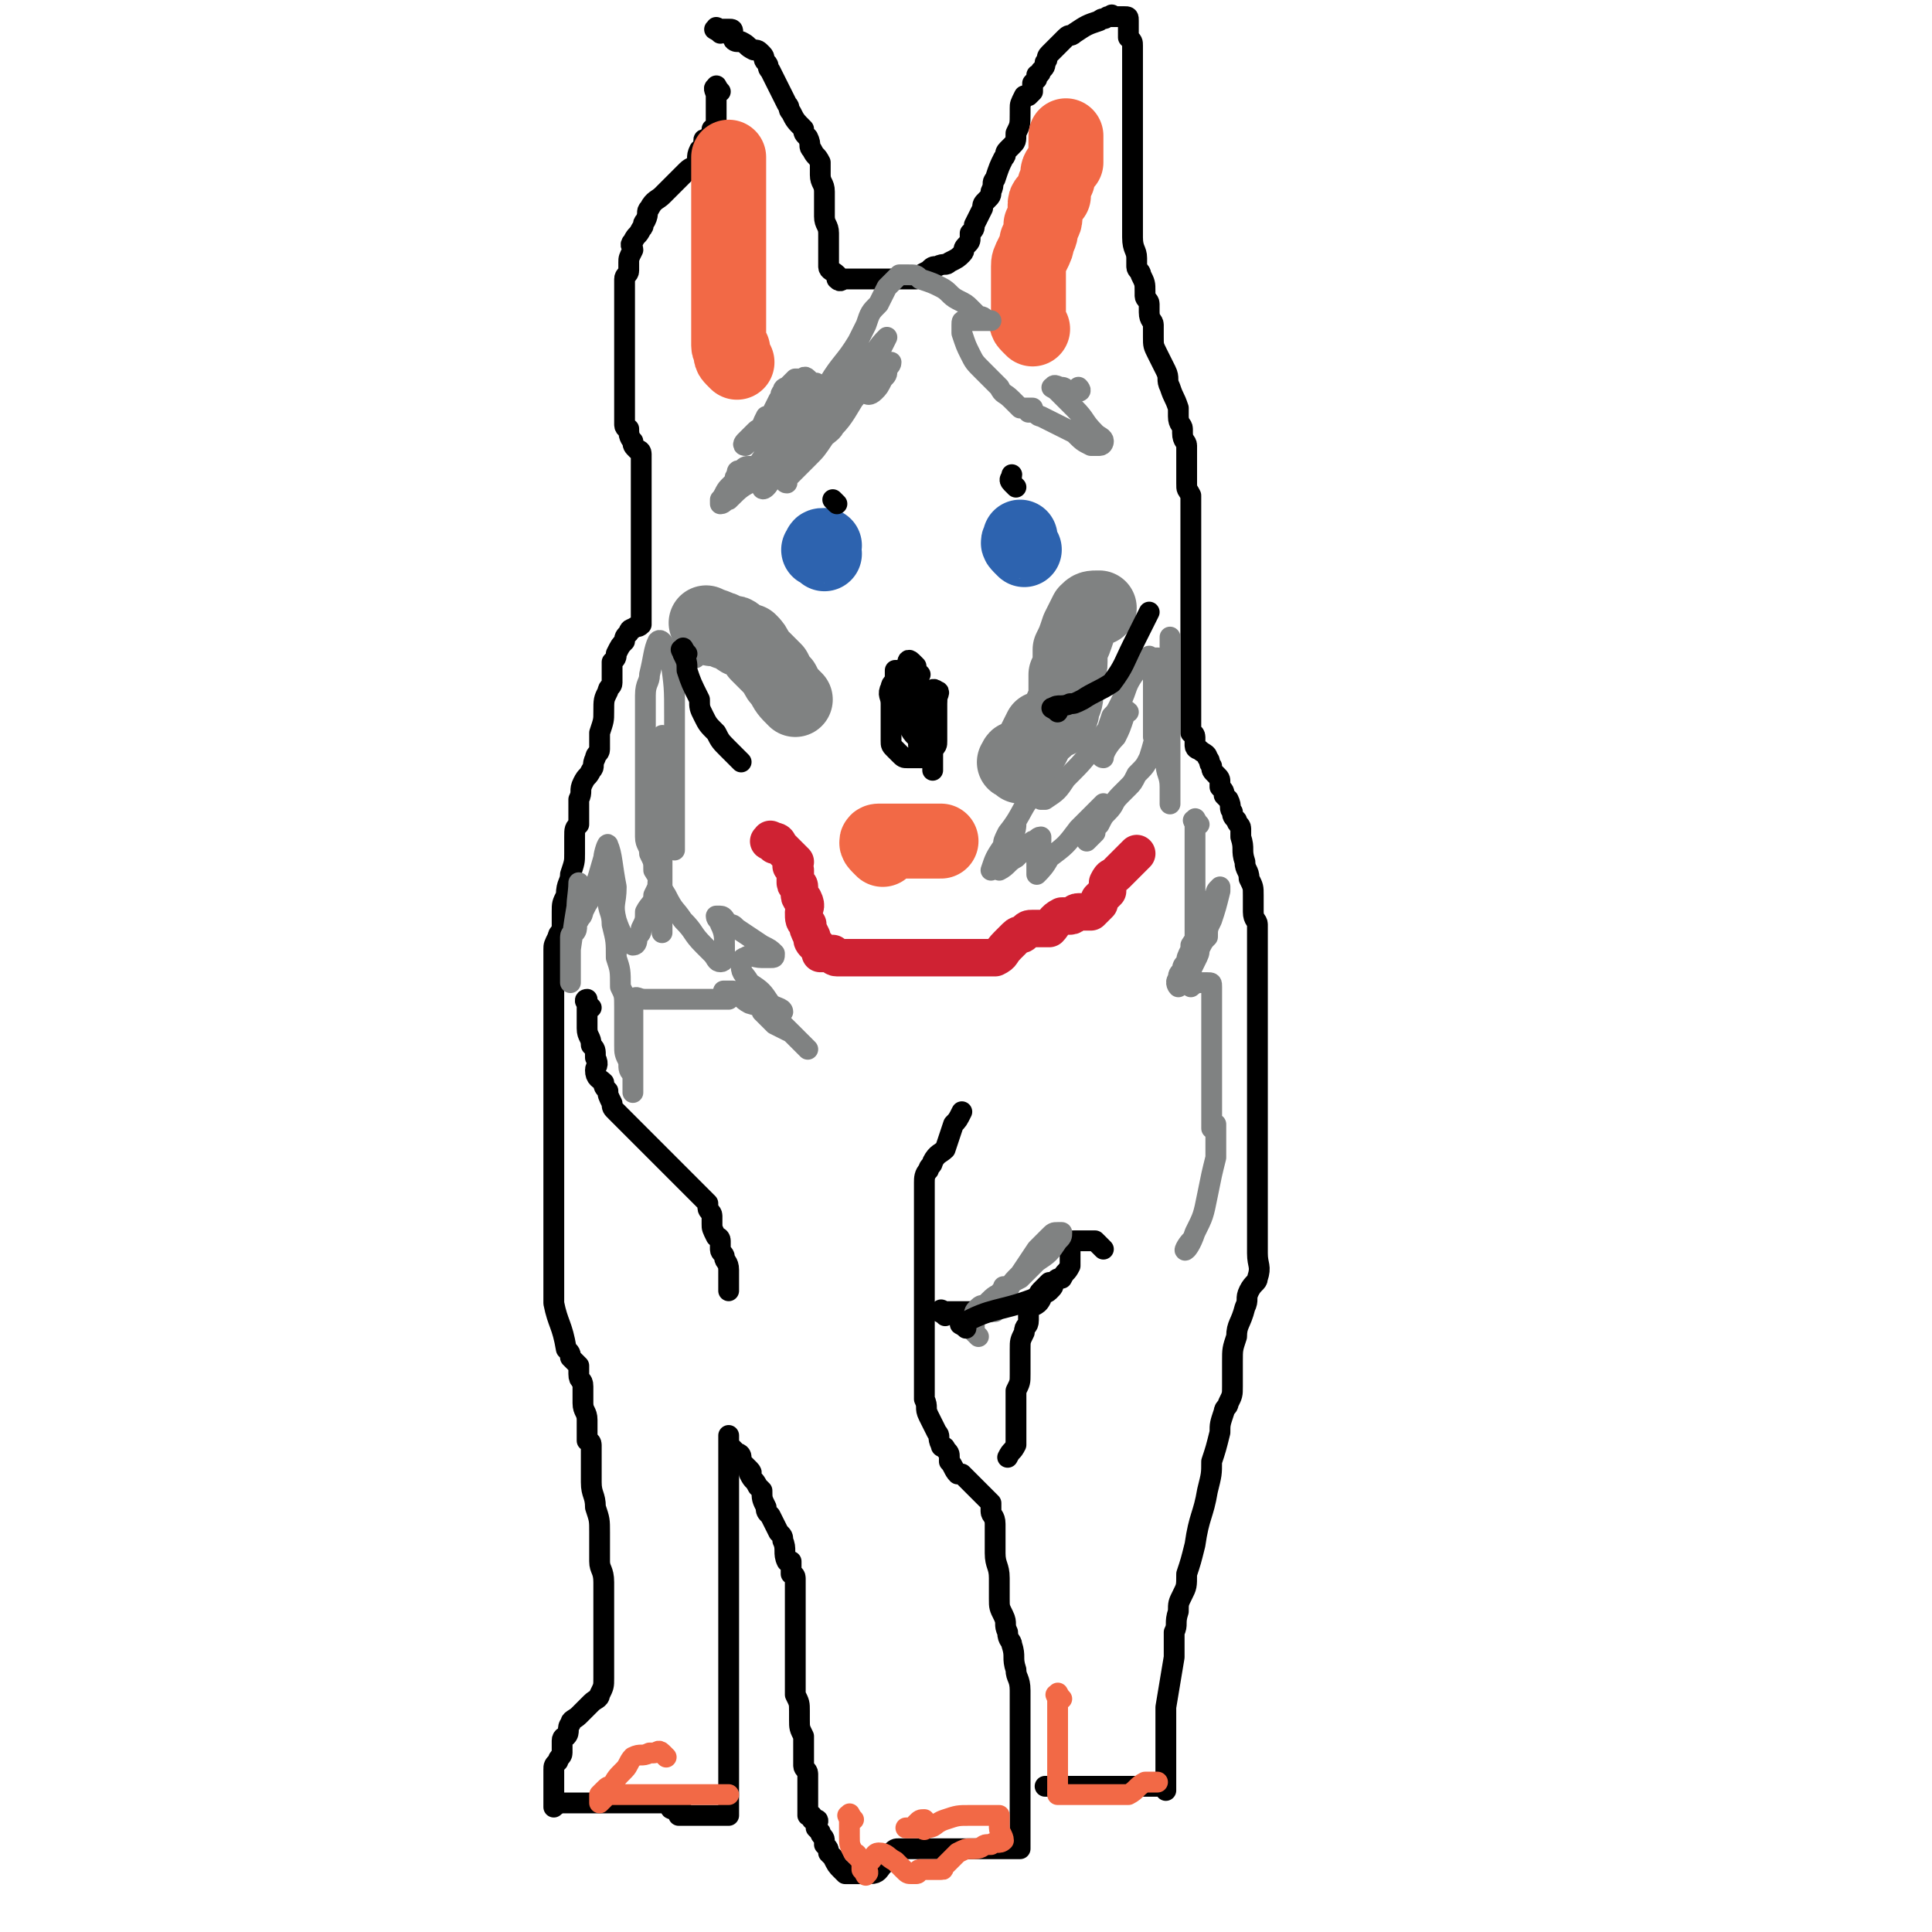
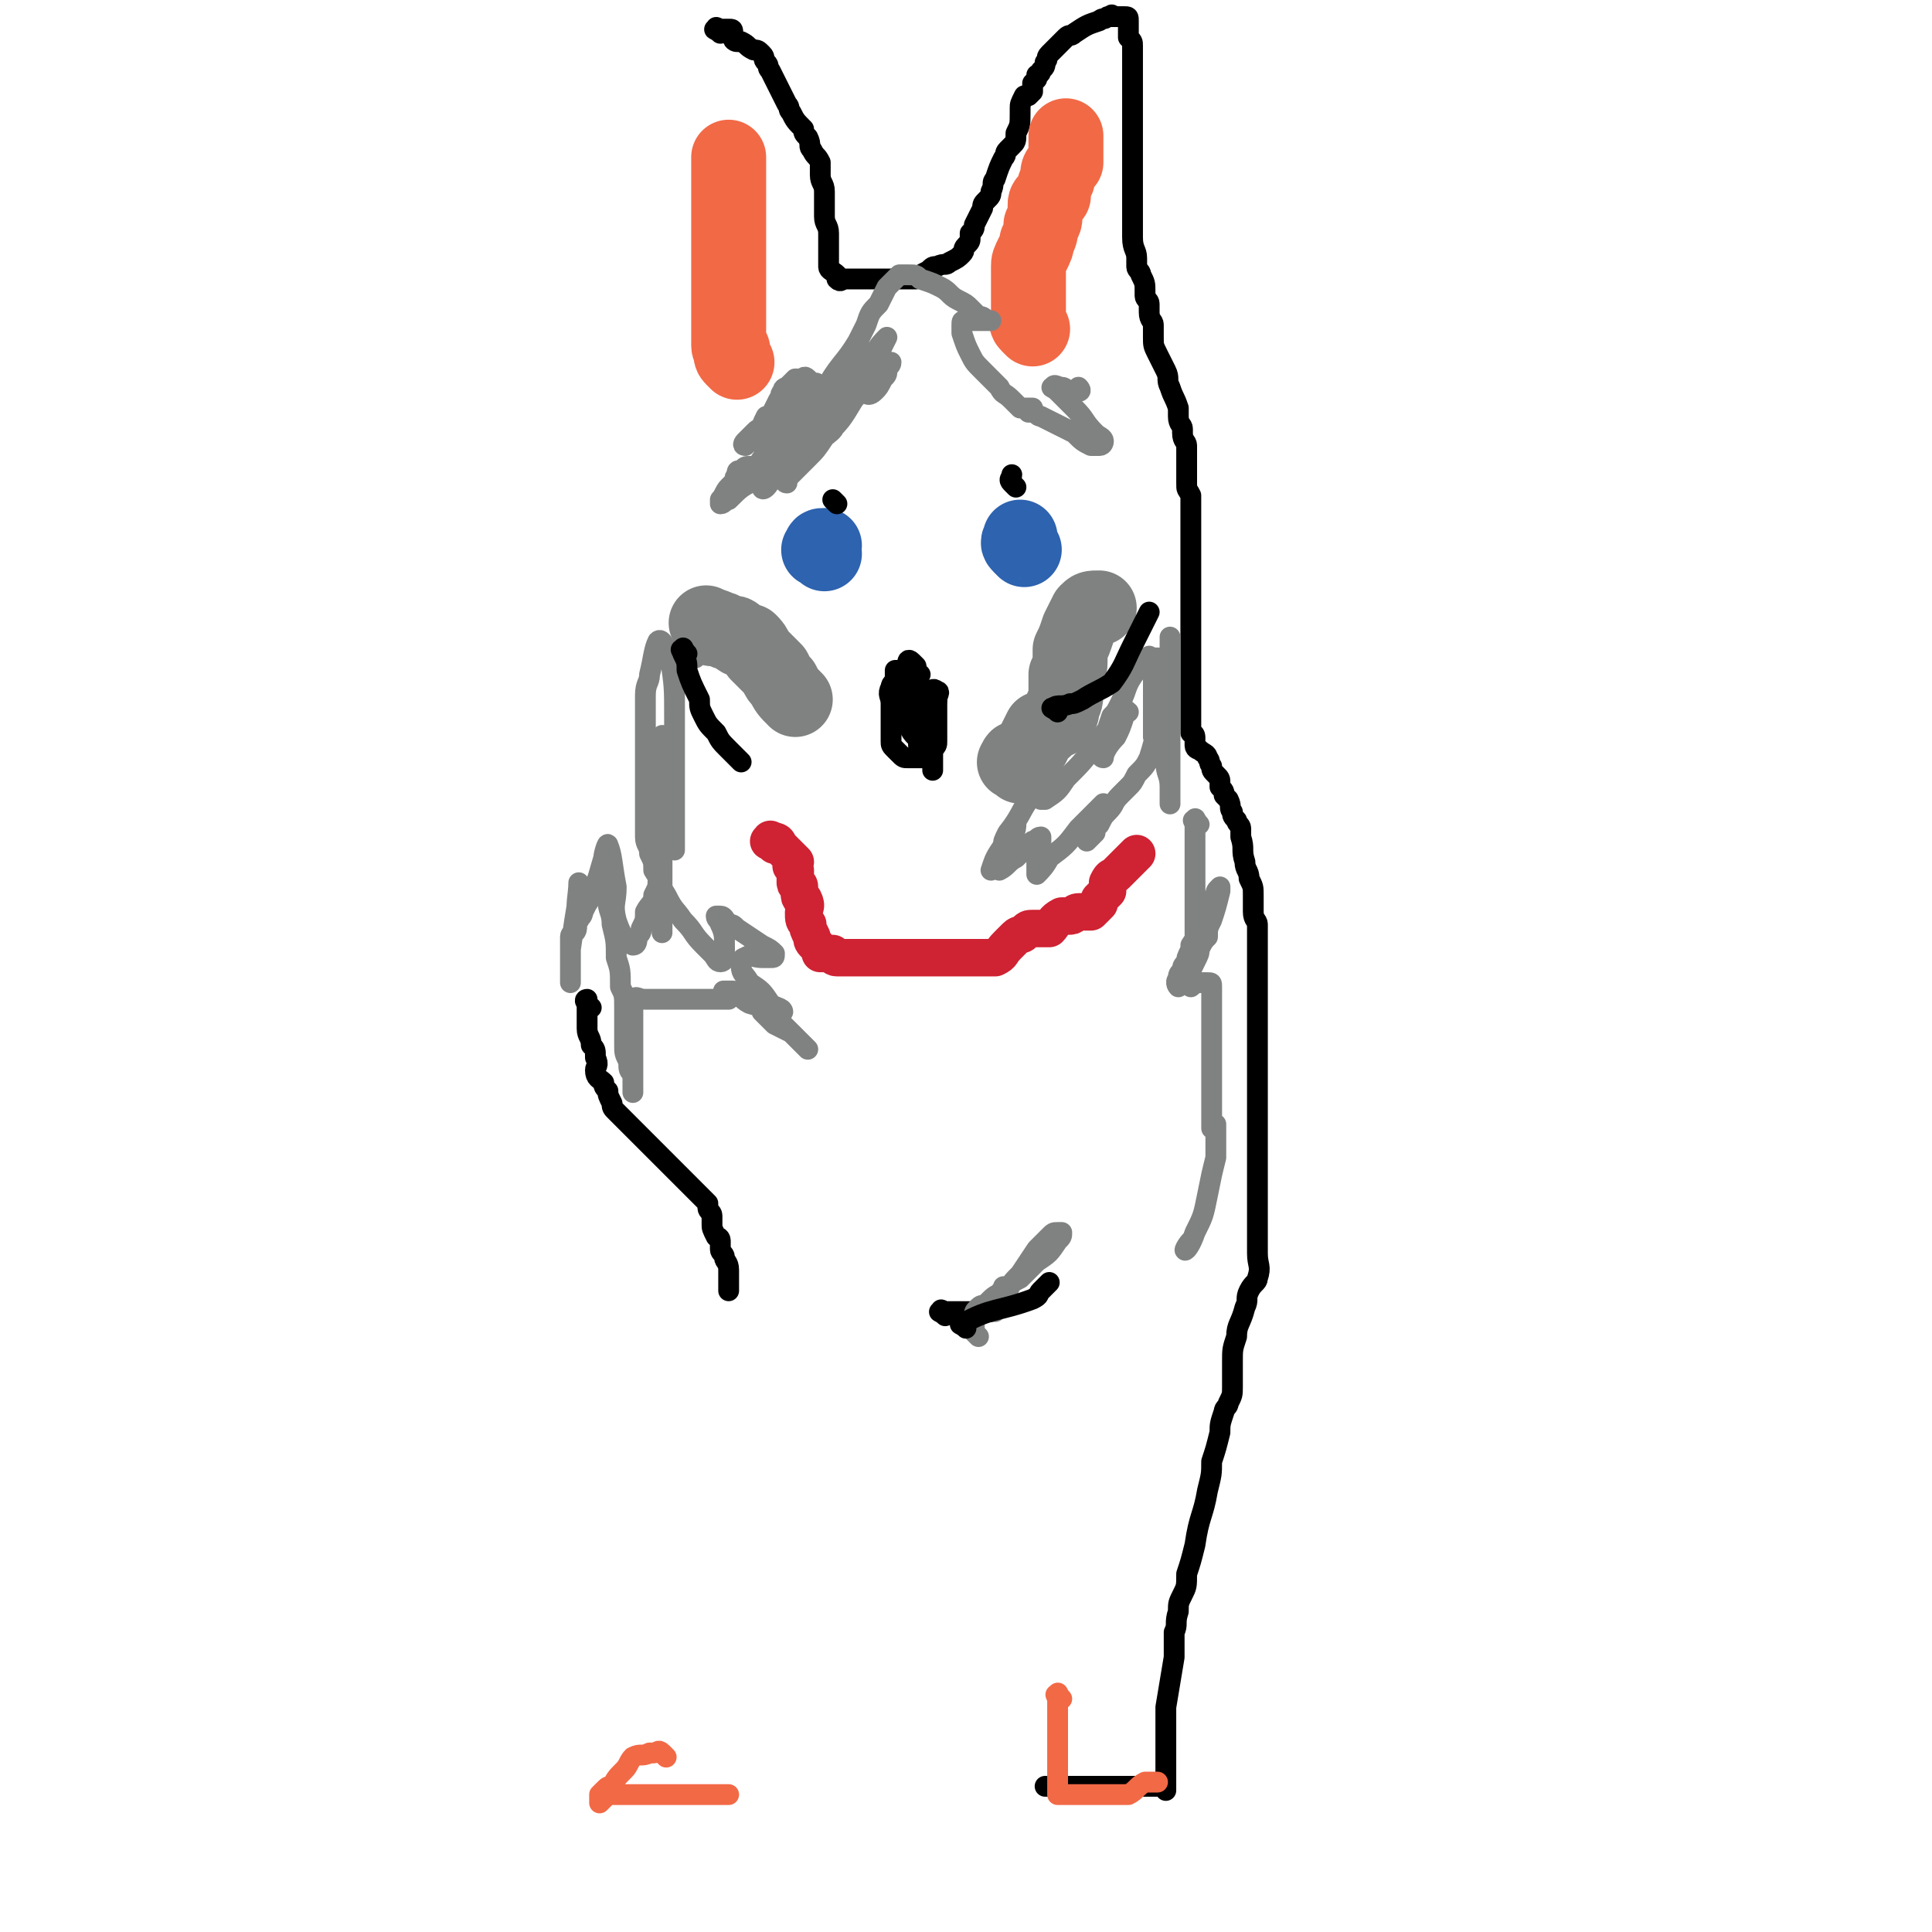
<svg xmlns="http://www.w3.org/2000/svg" viewBox="0 0 464 464" version="1.1">
  <g fill="none" stroke="#000000" stroke-width="5" stroke-linecap="round" stroke-linejoin="round">
-     <path d="M173,22c-1,-1 -1,-2 -1,-1 -1,0 0,1 0,2 0,1 0,1 0,2 0,1 0,1 0,1 0,1 0,1 0,2 0,0 0,0 0,1 0,0 0,0 0,1 0,0 0,0 0,0 0,1 -1,1 -1,1 0,1 0,1 0,1 0,1 -1,1 -1,1 -1,1 -1,0 -1,1 0,1 0,1 0,1 0,1 -1,1 -1,1 -1,2 0,2 -1,4 0,0 -1,0 -2,1 0,0 0,0 -1,1 -1,1 -1,1 -2,2 -2,2 -2,2 -3,3 -1,1 -2,1 -3,3 -1,1 0,1 -1,3 -1,1 0,1 -1,2 -1,2 -1,1 -2,3 -1,1 0,1 0,2 -1,2 -1,2 -1,3 0,1 0,1 0,2 0,1 -1,1 -1,2 0,1 0,1 0,2 0,1 0,1 0,1 0,1 0,1 0,1 0,1 0,1 0,1 0,1 0,1 0,1 0,1 0,1 0,2 0,0 0,0 0,1 0,0 0,0 0,1 0,1 0,1 0,2 0,1 0,1 0,3 0,0 0,0 0,1 0,0 0,0 0,1 0,1 0,1 0,1 0,1 0,1 0,1 0,1 0,1 0,3 0,0 0,0 0,1 0,0 0,0 0,1 0,0 0,0 0,1 0,1 0,1 0,1 0,1 0,1 0,3 0,1 0,1 0,2 0,0 0,0 0,1 0,2 0,2 0,3 0,1 1,1 1,1 0,1 0,2 1,3 0,1 0,1 1,2 0,0 1,0 1,1 0,1 0,1 0,2 0,0 0,0 0,1 0,0 0,0 0,1 0,0 0,0 0,0 0,1 0,1 0,1 0,1 0,1 0,1 0,1 0,1 0,1 0,1 0,1 0,2 0,0 0,0 0,1 0,1 0,1 0,2 0,1 0,1 0,2 0,1 0,1 0,2 0,2 0,2 0,4 0,1 0,1 0,2 0,0 0,0 0,1 0,1 0,1 0,2 0,2 0,2 0,4 0,1 0,1 0,2 0,1 0,1 0,1 0,2 0,2 0,3 0,1 0,1 0,1 0,2 0,2 0,3 0,1 0,1 0,2 -1,1 -1,0 -2,1 -1,0 -1,1 -1,1 -1,1 -1,1 -1,2 -1,1 -1,1 -2,3 0,1 0,1 -1,2 0,3 0,3 0,5 0,1 -1,1 -1,2 -1,2 -1,2 -1,5 0,2 0,2 -1,5 0,2 0,2 0,4 0,1 -1,1 -1,2 -1,2 0,2 -1,3 -1,2 -1,1 -2,3 -1,2 0,2 -1,4 0,0 0,0 0,1 0,2 0,2 0,5 -1,1 -1,1 -1,3 0,2 0,2 0,4 0,2 0,2 -1,5 0,2 -1,2 -1,5 -1,2 -1,2 -1,4 0,2 0,2 0,4 0,1 -1,1 -1,2 -1,2 -1,2 -1,3 0,1 0,1 0,2 0,3 0,3 0,5 0,2 0,2 0,3 0,2 0,2 0,4 0,3 0,3 0,6 0,2 0,2 0,5 0,3 0,3 0,7 0,2 0,2 0,4 0,2 0,2 0,3 0,1 0,1 0,2 0,2 0,2 0,3 0,2 0,2 0,4 0,0 0,0 0,1 0,2 0,2 0,4 0,4 0,4 0,7 0,3 0,3 0,7 0,2 0,2 0,4 0,3 0,3 0,7 0,2 0,2 0,4 0,1 0,1 0,3 1,5 2,5 3,11 1,1 1,1 1,2 1,1 1,1 2,2 0,1 0,1 0,2 0,2 1,1 1,3 0,2 0,2 0,4 0,2 1,2 1,4 0,2 0,2 0,3 0,1 0,1 0,2 0,0 1,0 1,1 0,0 0,0 0,1 0,1 0,1 0,2 0,2 0,2 0,3 0,2 0,2 0,3 0,3 1,3 1,6 1,3 1,3 1,6 0,3 0,3 0,7 0,2 1,2 1,5 0,3 0,3 0,5 0,2 0,2 0,4 0,1 0,1 0,1 0,1 0,1 0,3 0,0 0,0 0,1 0,1 0,1 0,2 0,1 0,1 0,2 0,1 0,1 0,1 0,2 0,2 0,4 0,2 0,2 -1,4 0,1 -1,1 -2,2 -1,1 -1,1 -3,3 -1,1 -2,1 -2,2 -1,1 0,2 -1,3 0,0 -1,0 -1,1 0,1 0,1 0,3 0,1 -1,1 -1,2 -1,1 -1,1 -1,2 0,1 0,1 0,2 0,2 0,2 0,3 0,1 0,1 0,2 0,1 0,1 0,2 0,0 1,-1 2,-1 0,0 0,0 1,0 1,0 1,0 2,0 1,0 1,0 2,0 1,0 1,0 2,0 0,0 0,0 1,0 1,0 1,0 2,0 1,0 1,0 2,0 1,0 1,0 2,0 1,0 1,0 1,0 1,0 1,0 2,0 0,0 0,0 1,0 0,0 0,0 0,0 1,0 1,0 1,0 1,0 1,0 1,0 1,0 1,0 1,0 1,0 1,0 1,0 1,0 1,0 1,0 1,0 1,0 1,0 1,0 1,0 1,0 1,0 1,0 1,0 0,0 0,1 0,1 0,1 1,0 2,0 0,0 0,1 0,1 0,0 0,0 1,0 0,0 -1,1 -1,1 0,0 1,0 2,0 0,0 0,0 1,0 0,0 0,0 1,0 0,0 0,0 1,0 0,0 0,0 1,0 0,0 0,0 1,0 0,0 0,0 0,0 1,0 1,0 1,0 1,0 1,0 1,0 1,0 1,0 2,0 0,0 0,0 0,0 1,0 1,0 1,0 0,0 0,-1 0,-1 0,-1 0,-1 0,-1 0,-1 0,-1 0,-1 0,-1 0,-1 0,-1 0,-1 0,-1 0,-1 0,-1 0,-1 0,-1 0,-1 0,-1 0,-1 0,-1 0,-1 0,-2 0,-1 0,-1 0,-1 0,-3 0,-3 0,-5 0,-1 0,-1 0,-2 0,-2 0,-2 0,-4 0,-3 0,-3 0,-5 0,-1 0,-1 0,-2 0,0 0,0 0,-1 0,-1 0,-1 0,-2 0,-1 0,-1 0,-2 0,-2 0,-2 0,-3 0,-1 0,-1 0,-1 0,-3 0,-3 0,-5 0,-1 0,-1 0,-2 0,-3 0,-3 0,-5 0,-1 0,-1 0,-3 0,-2 0,-2 0,-4 0,-1 0,-1 0,-3 0,-2 0,-2 0,-5 0,-1 0,-1 0,-2 0,-2 0,-2 0,-4 0,-1 0,-1 0,-2 0,-1 0,-1 0,-2 0,-1 0,-1 0,-1 0,-1 0,-1 0,-2 0,-1 0,-1 0,-2 0,-1 0,-1 0,-2 0,-1 0,-1 0,-2 0,-1 0,-1 0,-2 0,-1 0,-1 0,-1 0,-1 0,-1 0,-2 0,-1 0,-1 0,-1 0,-1 0,-3 0,-2 0,0 0,1 0,2 0,0 0,0 1,1 0,0 0,0 1,1 0,0 1,0 1,1 0,0 0,1 0,1 1,1 1,1 2,2 1,1 0,1 0,1 1,2 1,1 2,3 0,0 0,0 1,1 0,2 0,2 1,4 0,1 0,1 1,2 1,2 1,2 2,4 1,1 1,1 1,2 1,2 0,3 1,5 0,0 1,0 1,0 0,1 0,2 0,3 0,0 1,0 1,1 0,1 0,1 0,2 0,1 0,1 0,2 0,1 0,1 0,2 0,1 0,1 0,2 0,1 0,1 0,2 0,1 0,1 0,2 0,1 0,1 0,2 0,1 0,1 0,2 0,2 0,2 0,4 0,2 0,2 0,3 0,1 0,1 0,2 0,2 0,2 0,3 1,2 1,2 1,4 0,1 0,1 0,2 0,2 0,2 1,4 0,2 0,2 0,3 0,2 0,2 0,4 0,1 1,1 1,2 0,2 0,2 0,3 0,1 0,1 0,1 0,1 0,1 0,2 0,1 0,1 0,2 0,1 0,1 0,2 0,0 0,0 0,0 0,0 1,0 1,0 0,0 0,1 0,1 0,0 1,0 1,0 1,0 0,1 0,2 0,0 0,0 1,1 0,1 1,1 1,2 0,1 0,1 0,1 1,1 1,1 1,2 1,1 1,1 1,1 1,2 1,2 2,3 0,0 0,0 1,1 1,0 1,0 2,0 1,0 1,0 1,0 2,0 2,0 3,0 2,0 2,-1 3,-2 1,-1 1,-1 2,-3 1,-1 1,-1 2,-1 0,0 0,0 0,0 1,0 1,0 1,0 1,0 1,0 2,0 1,0 1,0 3,0 0,0 0,0 0,0 1,0 1,0 1,0 1,0 1,0 1,0 1,0 1,0 1,0 1,0 1,0 1,0 1,0 1,0 2,0 0,0 0,0 0,0 1,0 1,0 1,0 1,0 1,0 1,0 1,0 1,0 1,0 1,0 1,0 1,0 1,0 1,0 1,0 1,0 1,0 1,0 1,0 1,0 1,0 1,0 1,0 1,0 1,0 1,0 2,0 1,0 1,0 2,0 0,0 0,0 1,0 1,0 1,0 2,0 1,0 1,0 1,0 1,0 1,0 1,0 0,0 0,0 0,-1 0,-1 0,-1 0,-2 0,0 0,0 0,-1 0,0 0,0 0,-1 0,0 0,0 0,-1 0,-1 0,-1 0,-2 0,-1 0,-1 0,-1 0,-1 0,-1 0,-1 0,-1 0,-1 0,-1 0,-1 0,-1 0,-1 0,-1 0,-1 0,-1 0,-1 0,-1 0,-1 0,-1 0,-1 0,-1 0,-1 0,-1 0,-2 0,-1 0,-1 0,-3 0,-1 0,-1 0,-1 0,-1 0,-1 0,-2 0,-1 0,-1 0,-2 0,-2 0,-2 0,-3 0,-2 0,-2 0,-4 0,-2 0,-2 0,-5 0,-1 0,-1 0,-1 0,-3 -1,-3 -1,-5 -1,-3 0,-3 -1,-6 0,-1 -1,-1 -1,-3 -1,-2 0,-2 -1,-4 -1,-2 -1,-2 -1,-4 0,-3 0,-3 0,-5 0,-3 -1,-3 -1,-6 0,-2 0,-2 0,-4 0,-1 0,-1 0,-3 0,-2 -1,-2 -1,-3 0,-1 0,-2 0,-2 -2,-2 -2,-2 -4,-4 0,0 0,0 -1,-1 -1,-1 -1,-1 -2,-2 -1,0 -1,0 -1,0 -1,-1 -1,-2 -2,-3 0,0 0,0 0,-1 0,-1 0,-1 -1,-2 0,-1 -1,0 -1,-1 -1,-2 0,-2 -1,-3 -1,-2 -1,-2 -2,-4 -1,-2 0,-2 -1,-4 0,-3 0,-3 0,-5 0,-2 0,-2 0,-3 0,-1 0,-1 0,-2 0,-1 0,-1 0,-3 0,-1 0,-1 0,-2 0,-1 0,-1 0,-2 0,-2 0,-2 0,-4 0,-2 0,-2 0,-4 0,-3 0,-3 0,-5 0,-1 0,-1 0,-3 0,-2 0,-2 0,-4 0,-3 0,-3 0,-6 0,-2 0,-2 0,-4 0,-2 0,-2 0,-3 0,-1 0,-1 0,-2 0,-1 0,-2 1,-3 0,-1 1,-1 1,-2 1,-2 2,-2 3,-3 1,-3 1,-3 2,-6 1,-1 1,-1 2,-3 " />
-     <path d="M265,300c-1,-1 -1,-1 -1,-1 -1,-1 -1,-1 -1,-1 0,0 0,0 0,0 -1,0 -1,0 -1,0 -1,0 -1,0 -1,0 -1,0 -1,0 -1,0 -1,0 -1,0 -1,0 -1,0 -1,0 -1,0 -1,0 -1,0 -1,1 0,0 0,0 0,1 0,0 0,0 0,1 0,0 0,0 0,1 0,0 0,0 0,1 0,1 0,1 0,1 -1,2 -1,1 -2,3 -1,0 -1,0 -2,1 0,1 0,1 -1,2 -1,1 -1,0 -2,1 0,0 0,1 0,1 -1,2 -2,1 -3,3 0,1 0,1 0,2 0,2 -1,1 -1,3 -1,2 -1,2 -1,4 0,3 0,3 0,6 0,2 0,2 -1,4 0,2 0,2 0,4 0,1 0,1 0,3 0,2 0,2 0,5 0,1 0,1 0,1 -1,2 -1,1 -2,3 " />
    <path d="M227,316c-1,-1 -2,-1 -1,-1 0,-1 0,0 1,0 1,0 1,0 1,0 1,0 1,0 1,0 1,0 1,0 2,0 0,0 0,0 1,0 0,0 0,0 1,0 0,0 0,0 1,0 0,0 0,0 1,0 0,0 0,0 0,0 1,0 1,0 1,0 1,0 1,0 2,0 " />
    <path d="M173,8c-1,-1 -2,-1 -1,-1 0,-1 0,0 1,0 1,0 1,0 2,0 1,0 1,0 1,1 0,1 0,1 0,1 0,1 1,1 1,1 1,0 1,0 1,0 2,1 1,1 3,2 1,0 1,0 2,1 1,1 0,1 1,2 1,1 0,1 1,2 1,2 1,2 2,4 1,2 1,2 2,4 1,1 0,1 1,2 1,2 1,2 3,4 0,1 0,1 1,2 1,2 0,2 1,3 1,2 1,1 2,3 0,1 0,1 0,3 0,2 1,2 1,4 0,3 0,3 0,6 0,2 1,2 1,4 0,1 0,1 0,2 0,1 0,1 0,2 0,2 0,2 0,4 0,1 1,1 2,2 0,1 0,1 0,1 1,1 1,0 2,0 0,0 0,0 1,0 0,0 0,0 1,0 0,0 0,0 0,0 1,0 1,0 2,0 1,0 1,0 2,0 0,0 0,0 1,0 0,0 0,0 1,0 0,0 0,0 1,0 0,0 0,0 1,0 1,0 1,0 1,0 1,0 1,0 1,0 1,0 1,0 1,0 1,0 1,0 1,0 1,0 2,0 3,0 1,-1 1,-1 3,-2 1,-1 1,-1 2,-1 2,-1 2,0 3,-1 2,-1 2,-1 3,-2 1,-1 0,-1 1,-2 1,-1 1,-1 1,-2 0,-1 0,-1 0,-1 1,-1 1,-1 1,-2 1,-2 1,-2 2,-4 0,-1 0,-1 1,-2 1,-1 1,-1 1,-2 1,-2 0,-2 1,-3 1,-3 1,-3 2,-5 1,-1 0,-1 1,-2 1,-1 1,-1 1,-1 1,-1 1,-1 1,-3 1,-2 1,-2 1,-5 0,-1 0,-1 0,-1 0,-1 0,-1 1,-3 1,0 1,0 1,0 1,-1 1,-1 1,-1 0,-1 0,-1 0,-2 0,0 0,0 1,-1 0,0 0,0 0,-1 0,0 1,0 1,-1 1,-1 1,-1 1,-2 1,-1 0,-1 1,-2 1,-1 1,-1 2,-2 1,-1 1,-1 2,-2 1,-1 1,0 2,-1 3,-2 3,-2 6,-3 1,-1 1,0 2,-1 0,0 0,0 1,0 0,-1 0,0 0,0 1,0 1,0 2,0 0,0 0,0 1,0 0,0 0,0 0,0 1,0 1,0 1,1 0,0 0,1 0,1 0,1 0,1 0,1 0,1 0,1 0,2 1,1 1,1 1,2 0,1 0,1 0,2 0,2 0,2 0,3 0,1 0,1 0,2 0,2 0,2 0,4 0,2 0,2 0,3 0,1 0,1 0,2 0,2 0,2 0,3 0,1 0,1 0,2 0,1 0,1 0,2 0,1 0,1 0,2 0,2 0,2 0,3 0,3 0,3 0,5 0,0 0,0 0,1 0,2 0,2 0,3 0,2 0,2 0,3 0,2 0,2 0,4 0,1 0,1 0,2 0,3 1,3 1,5 0,1 0,1 0,2 0,1 1,1 1,2 1,2 1,2 1,4 0,0 0,0 0,1 0,1 1,1 1,2 0,1 0,1 0,2 0,2 1,2 1,3 0,1 0,1 0,3 0,2 0,2 1,4 1,2 1,2 2,4 1,2 0,2 1,4 1,3 1,2 2,5 0,1 0,1 0,2 0,2 1,2 1,3 0,1 0,1 0,1 0,2 1,2 1,3 0,1 0,1 0,2 0,1 0,1 0,1 0,1 0,1 0,2 0,0 0,0 0,1 0,1 0,1 0,1 0,1 0,1 0,2 0,2 0,1 1,3 0,1 0,1 0,2 0,2 0,2 0,4 0,2 0,2 0,4 0,2 0,2 0,4 0,3 0,3 0,6 0,2 0,2 0,3 0,1 0,1 0,1 0,1 0,1 0,3 0,0 0,0 0,1 0,1 0,1 0,2 0,1 0,1 0,2 0,1 0,1 0,2 0,1 0,1 0,2 0,2 0,2 0,4 0,1 0,1 0,1 0,1 0,1 0,2 0,1 0,1 0,1 0,2 0,2 0,3 0,1 0,1 0,2 0,1 0,1 0,2 0,1 0,1 0,2 0,2 0,2 0,4 0,0 1,0 1,1 0,1 0,1 0,2 0,1 1,1 1,1 1,1 2,1 2,2 1,1 0,1 1,2 0,1 0,1 1,2 1,1 1,1 1,2 0,1 0,1 0,1 1,1 1,1 1,2 1,1 1,1 1,1 1,2 0,2 1,3 0,1 0,1 1,2 0,1 1,1 1,2 0,1 0,1 0,2 1,3 0,3 1,6 0,2 1,2 1,4 1,2 1,2 1,4 0,2 0,2 0,4 0,2 1,2 1,3 0,2 0,2 0,3 0,1 0,1 0,2 0,2 0,2 0,3 0,1 0,1 0,2 0,1 0,1 0,2 0,2 0,2 0,4 0,3 0,3 0,6 0,2 0,2 0,4 0,3 0,3 0,6 0,3 0,3 0,5 0,3 0,3 0,5 0,2 0,2 0,4 0,2 0,2 0,5 0,3 0,3 0,6 0,2 0,2 0,5 0,3 0,3 0,6 0,2 0,2 0,4 0,1 0,1 0,2 0,3 0,3 0,5 0,3 1,3 0,6 0,1 -1,1 -2,3 -1,2 0,2 -1,4 -1,4 -2,4 -2,7 -1,3 -1,3 -1,6 0,3 0,3 0,6 0,2 0,2 -1,4 0,1 -1,1 -1,2 -1,3 -1,3 -1,5 -1,4 -1,4 -2,7 0,3 0,3 -1,7 -1,6 -2,6 -3,13 -1,4 -1,4 -2,7 0,3 0,3 -1,5 -1,2 -1,2 -1,4 -1,3 0,3 -1,5 0,2 0,2 0,4 0,1 0,1 0,2 -1,6 -1,6 -2,12 0,1 0,1 0,1 0,2 0,2 0,4 0,2 0,2 0,3 0,1 0,1 0,2 0,1 0,1 0,2 0,1 0,1 0,1 0,1 0,1 0,2 0,1 0,1 0,1 0,2 0,3 0,4 0,0 0,-1 -1,-1 -1,0 -1,0 -1,0 -1,0 -1,0 -1,0 -1,0 -1,0 -1,0 -1,0 -1,0 -1,0 -1,0 -1,0 -1,0 -1,0 -1,0 -1,0 -1,0 -1,0 -2,0 0,0 0,0 -1,0 -1,0 -1,0 -3,0 0,0 0,0 -1,0 -2,0 -2,0 -4,0 -1,0 -1,0 -2,0 -1,0 -1,0 -1,0 -1,0 -1,0 -1,0 -1,0 -1,0 -1,0 -2,0 -2,0 -3,0 0,0 0,0 -1,0 -1,0 -1,0 -2,0 " />
    <path d="M220,160c-1,-1 -1,-1 -1,-1 -1,-1 -1,0 -1,0 0,1 0,1 0,1 0,1 0,1 0,2 0,0 0,0 0,1 0,0 0,0 0,1 0,0 0,0 0,1 0,1 0,1 0,1 0,1 0,1 0,1 0,1 0,1 0,1 0,0 1,0 2,0 0,0 0,0 1,0 0,0 0,0 1,0 1,0 1,0 2,0 0,0 0,0 1,0 0,1 -1,1 -1,2 0,0 0,0 0,1 0,1 0,1 0,1 0,1 0,1 0,1 0,1 0,1 0,1 0,1 0,1 0,1 0,1 0,1 0,1 0,1 0,1 0,2 0,0 0,0 0,1 0,1 0,1 0,2 0,0 0,0 0,0 0,0 0,-1 0,-2 0,0 0,0 0,-1 0,-1 0,-1 0,-1 0,0 0,1 0,2 0,1 0,1 0,1 0,1 0,1 0,1 0,1 0,1 0,1 0,1 0,1 0,1 0,1 0,2 0,2 0,-1 0,-2 0,-3 0,-1 0,-1 0,-1 0,-1 0,-1 0,-2 0,-1 0,-1 0,-1 -1,0 -2,0 -3,0 0,0 0,0 0,0 -1,1 0,1 0,2 0,1 0,1 0,1 0,1 0,1 0,1 0,0 0,0 0,0 0,-2 0,-2 0,-4 0,-1 0,-1 0,-2 0,-2 1,-2 0,-3 -1,-1 -1,-2 -3,-2 0,0 0,0 0,1 0,1 0,1 0,2 1,2 1,2 2,3 2,1 2,1 4,1 0,0 0,-1 0,-1 " />
    <path d="M221,162c-1,-1 -1,-1 -1,-1 -1,-1 -1,0 -1,0 -1,0 -1,0 -2,0 0,0 0,0 -1,0 0,0 -1,0 -1,0 0,0 0,0 0,1 0,1 0,1 0,1 0,1 -1,1 -1,2 -1,2 0,2 0,4 0,1 0,1 0,2 0,2 0,2 0,4 0,0 0,0 0,1 0,1 0,1 0,2 0,1 0,1 1,2 0,0 0,0 1,1 1,1 1,1 2,1 1,0 1,0 2,0 1,0 1,0 2,0 1,-1 1,-1 2,-2 1,-1 1,-1 1,-2 0,-2 0,-2 0,-4 0,-2 0,-2 0,-4 0,-1 0,-1 0,-2 0,-1 1,-2 0,-2 -1,-1 -1,0 -2,0 -1,0 -1,0 -1,1 0,0 0,0 0,1 0,1 0,1 0,2 0,1 0,1 0,1 0,1 0,1 0,1 0,1 0,2 0,2 0,1 1,0 1,0 0,0 0,-1 0,-1 -1,0 -1,0 -2,0 0,0 0,0 -1,0 -1,0 -1,0 -1,0 0,0 0,0 1,0 1,0 1,0 1,0 1,0 1,0 1,0 1,0 1,-1 2,-1 0,-1 0,-1 1,-1 " />
  </g>
  <g fill="none" stroke="#2D63AF" stroke-width="18" stroke-linecap="round" stroke-linejoin="round">
    <path d="M246,132c-1,-1 -1,-1 -1,-1 -1,-1 0,-1 0,-1 0,-1 0,-1 0,-1 " />
    <path d="M198,133c-1,-1 -2,-1 -1,-1 0,-1 0,-1 1,-1 " />
  </g>
  <g fill="none" stroke="#F26946" stroke-width="18" stroke-linecap="round" stroke-linejoin="round">
-     <path d="M212,204c-1,-1 -1,-1 -1,-1 -1,-1 0,-1 0,-1 1,0 1,0 2,0 0,0 0,0 1,0 1,0 1,0 1,0 1,0 1,0 2,0 2,0 2,0 3,0 1,0 1,0 2,0 1,0 1,0 2,0 1,0 1,0 2,0 " />
-   </g>
+     </g>
  <g fill="none" stroke="#808282" stroke-width="18" stroke-linecap="round" stroke-linejoin="round">
    <path d="M245,184c-1,-1 -2,-1 -1,-1 0,-1 0,-1 1,-1 1,-1 1,-1 2,-1 0,-1 0,-1 1,-2 1,-2 1,-2 2,-4 1,0 1,0 1,0 1,-1 1,-1 1,-1 1,-1 1,-1 2,-1 0,-1 0,-1 1,-2 0,0 0,0 0,-1 1,-2 1,-2 1,-4 0,-1 0,-1 0,-2 0,-1 0,-1 0,-2 1,-2 1,-2 1,-3 0,-1 0,-1 0,-3 1,-2 1,-2 2,-5 1,-2 1,-2 2,-4 1,-1 1,-1 3,-1 " />
    <path d="M171,151c-1,-1 -2,-2 -1,-1 0,0 1,0 3,1 1,0 1,1 2,1 1,0 1,0 1,0 1,0 1,1 1,1 1,1 2,1 3,1 1,1 1,1 2,3 1,1 1,1 2,2 1,1 1,1 2,2 1,2 1,2 2,3 1,2 1,2 3,4 0,0 0,0 0,0 " />
  </g>
  <g fill="none" stroke="#F26946" stroke-width="18" stroke-linecap="round" stroke-linejoin="round">
    <path d="M177,87c-1,-1 -1,-1 -1,-1 -1,-1 0,-1 0,-2 0,0 -1,0 -1,-1 0,0 0,-1 0,-1 0,-1 0,-1 0,-1 0,-1 0,-1 0,-3 0,-2 0,-2 0,-4 0,-3 0,-3 0,-6 0,-1 0,-1 0,-3 0,-1 0,-1 0,-2 0,-3 0,-3 0,-7 0,-1 0,-1 0,-3 0,-2 0,-2 0,-4 0,-2 0,-2 0,-4 0,-1 0,-1 0,-2 0,-1 0,-1 0,-1 0,-1 0,-1 0,-2 0,-1 0,-3 0,-2 0,0 0,1 0,3 0,1 0,1 0,2 0,2 0,2 0,4 0,2 0,2 0,3 0,2 0,2 0,4 0,1 0,1 0,3 0,2 0,2 0,3 0,2 0,2 0,4 0,1 0,1 0,3 0,2 0,2 0,3 0,2 0,2 0,4 0,2 0,2 0,3 " />
    <path d="M248,79c-1,-1 -1,-1 -1,-1 -1,-1 0,-1 0,-1 0,-1 0,-1 0,-1 0,-1 0,-1 0,-1 0,-2 0,-2 0,-3 0,-1 0,-1 0,-3 0,-1 0,-1 0,-3 0,-1 0,-1 0,-2 0,-1 0,-1 1,-3 1,-2 1,-2 1,-3 1,-2 1,-2 1,-4 1,-1 1,-1 1,-3 0,-1 0,-1 0,-2 0,-1 1,-1 2,-2 0,-2 0,-2 1,-4 0,-2 0,-2 1,-3 1,-1 1,-1 1,-3 0,-1 0,-1 0,-1 0,-1 0,-1 0,-2 0,-1 0,-2 0,-1 0,0 0,0 0,1 0,1 0,1 0,3 0,1 0,1 0,2 " />
  </g>
  <g fill="none" stroke="#CF2233" stroke-width="9" stroke-linecap="round" stroke-linejoin="round">
    <path d="M186,203c-1,-1 -2,-1 -1,-1 0,-1 0,0 1,0 1,0 1,1 1,1 1,1 1,1 1,1 1,1 1,1 1,1 1,1 1,1 2,2 0,0 -1,0 -1,1 0,0 0,0 1,1 0,0 0,0 0,1 0,1 0,1 0,2 0,1 1,0 1,1 0,1 0,1 0,2 0,1 1,1 1,1 1,2 0,2 0,3 0,2 0,2 1,3 0,1 0,1 1,3 0,1 0,1 1,2 1,1 1,2 1,2 1,0 2,0 3,0 0,0 0,1 1,1 1,0 1,0 2,0 1,0 1,0 2,0 1,0 1,0 1,0 2,0 2,0 3,0 3,0 3,0 5,0 2,0 2,0 3,0 1,0 1,0 1,0 2,0 2,0 4,0 0,0 0,0 1,0 1,0 1,0 2,0 0,0 0,0 1,0 2,0 2,0 3,0 1,0 1,0 3,0 1,0 1,0 2,0 1,0 1,0 3,0 1,0 1,0 2,0 2,-1 1,-1 3,-3 1,-1 1,-1 2,-2 1,-1 1,0 2,-1 1,-1 1,-1 2,-1 2,0 2,0 4,0 1,-1 1,-2 3,-3 1,0 1,0 2,0 1,0 1,-1 2,-1 1,0 1,0 2,0 1,0 1,0 1,0 1,-1 1,-1 2,-2 0,0 0,0 0,-1 1,-1 1,-1 2,-2 0,-1 0,-1 0,-2 1,-2 1,-1 2,-2 2,-2 2,-2 3,-3 1,-1 1,-1 2,-2 0,0 0,0 0,0 " />
  </g>
  <g fill="none" stroke="#808282" stroke-width="5" stroke-linecap="round" stroke-linejoin="round">
    <path d="M160,178c-1,-1 -1,-2 -1,-1 -1,6 0,7 0,14 0,3 0,3 0,6 0,14 0,14 0,27 0,0 0,0 0,0 0,-2 0,-2 0,-4 0,-2 0,-2 0,-4 0,-4 0,-4 0,-7 0,-1 0,-2 0,-2 0,0 0,0 0,1 0,2 0,2 -1,4 0,1 0,1 -1,3 0,2 -1,2 -2,4 0,2 0,2 -1,4 0,1 0,1 -1,2 0,1 0,2 -1,2 -2,-1 -3,-3 -4,-6 -1,-4 0,-4 0,-8 -1,-5 -1,-8 -2,-10 0,-1 -1,2 -1,3 -2,7 -2,7 -5,13 0,1 -1,2 -1,1 -1,-2 0,-5 0,-8 0,0 0,2 0,3 -1,6 -1,6 -2,13 0,4 0,4 0,8 0,0 0,0 0,0 0,-1 0,-1 0,-3 0,-1 0,-1 0,-2 0,-3 0,-3 0,-6 0,0 0,0 0,0 0,-1 1,-1 1,-1 1,-1 0,-2 1,-3 1,-2 1,-2 2,-4 1,-1 0,-2 1,-2 0,-1 1,0 1,0 1,0 1,0 1,0 0,-1 0,-1 0,-2 0,-2 1,-2 1,-4 1,-1 1,-2 1,-2 0,0 0,1 0,2 0,2 0,2 0,3 0,2 0,2 0,4 0,3 1,3 1,6 1,4 1,4 1,8 1,3 1,3 1,7 1,2 1,2 1,5 0,1 0,1 0,1 0,1 0,1 0,1 0,1 0,1 0,1 0,1 0,1 0,1 0,1 0,1 0,1 0,2 0,2 0,4 0,2 0,2 1,4 0,2 0,2 1,3 0,1 0,1 0,3 0,1 0,2 0,1 0,0 0,-1 0,-2 0,-2 0,-2 0,-4 0,-1 0,-1 0,-3 0,-1 0,-1 0,-1 0,-1 0,-1 0,-1 0,-1 0,-1 0,-1 0,-1 0,-1 0,-2 0,-1 0,-1 0,-3 0,-1 0,-1 0,-2 0,-1 0,-1 0,-2 0,0 0,0 0,0 0,-1 0,-1 0,-1 1,-1 1,0 3,0 0,0 0,0 1,0 1,0 1,0 2,0 1,0 1,0 1,0 1,0 1,0 2,0 1,0 1,0 1,0 1,0 1,0 1,0 2,0 2,0 3,0 0,0 0,0 1,0 0,0 0,0 1,0 0,0 0,0 1,0 0,0 0,0 1,0 0,0 0,0 1,0 0,0 0,0 1,0 0,0 0,0 1,0 1,0 1,0 2,0 " />
    <path d="M167,158c-1,-1 -1,-1 -1,-1 -1,-1 -1,0 -1,0 -1,0 -1,0 -3,0 0,0 0,0 0,0 0,1 0,1 0,3 0,3 0,3 0,6 0,3 0,3 0,7 0,3 0,3 0,6 0,6 0,6 0,11 0,5 0,5 0,9 0,2 0,6 0,5 0,-1 0,-4 0,-8 0,-8 0,-8 0,-17 0,-4 0,-4 0,-7 0,-7 0,-7 -1,-14 -1,-2 -2,-5 -3,-4 -1,2 -1,4 -2,8 0,2 -1,2 -1,5 0,5 0,5 0,10 0,4 0,4 0,8 0,3 0,3 0,7 0,2 0,2 0,5 0,2 0,2 0,4 0,2 1,2 1,4 1,2 1,2 1,4 2,3 1,3 3,6 2,4 2,3 4,6 3,3 2,3 5,6 1,1 1,1 2,2 1,1 1,2 2,2 1,0 1,-1 1,-1 0,-2 0,-2 0,-3 0,-2 0,-3 -1,-5 0,-1 -1,-1 -1,-2 0,0 1,0 1,0 1,0 1,1 2,2 1,0 1,0 2,1 3,2 3,2 6,4 2,1 2,1 3,2 0,1 0,1 -1,1 -1,0 -1,0 -2,0 -2,0 -3,-1 -4,0 -1,0 -1,1 -1,2 0,2 1,2 2,4 3,2 3,2 5,5 1,1 3,1 3,2 -1,0 -2,-1 -3,-1 -2,-1 -2,0 -5,-1 -2,-1 -2,-2 -4,-3 -1,0 -3,0 -2,0 0,0 2,0 4,1 3,1 3,1 5,3 4,3 4,3 7,6 2,2 3,3 4,4 0,0 -1,-1 -2,-2 -1,-1 -1,-1 -2,-2 -2,-1 -2,-1 -4,-2 -1,-1 -1,-1 -3,-3 0,0 0,0 0,0 " />
    <path d="M279,179c-1,-1 -1,-1 -1,-1 -1,-1 0,-1 0,-1 0,-1 0,-1 0,-1 -1,2 -1,3 -2,6 -1,2 -1,2 -3,4 -1,2 -1,2 -2,3 -1,1 -1,1 -2,2 -2,2 -1,2 -3,4 -1,1 -1,1 -2,3 -1,1 -1,1 -1,2 -1,1 -1,1 -2,2 0,0 0,-1 0,-1 0,0 0,0 0,-1 0,-1 0,-1 1,-2 1,-1 1,-1 2,-2 1,-1 1,-3 1,-3 -2,2 -3,3 -6,6 -3,4 -3,4 -7,7 -1,2 -2,3 -3,4 0,0 0,-1 0,-1 0,-1 0,-1 0,-3 0,-2 1,-2 1,-4 0,0 0,-1 0,-1 -1,0 -1,1 -2,1 -2,2 -2,2 -4,4 -2,1 -2,2 -4,3 0,0 0,-1 0,-2 1,-2 1,-2 2,-4 1,-2 2,-4 2,-5 0,0 0,2 -1,3 -1,2 -1,2 -3,4 -1,2 -1,2 -2,4 0,0 0,0 0,0 1,-3 1,-3 3,-6 0,-1 0,-1 1,-3 4,-5 3,-6 7,-10 1,-1 1,0 2,0 0,0 -1,1 -1,2 0,0 1,0 1,0 3,-2 3,-2 5,-5 4,-4 4,-4 7,-8 3,-4 3,-4 7,-8 0,0 0,-1 1,0 0,0 -1,0 -1,1 -1,3 -1,3 -2,5 -2,2 -3,4 -3,5 -1,0 -1,-2 0,-4 1,-3 1,-3 2,-6 1,-1 1,-1 2,-3 2,-4 1,-4 4,-8 1,-2 1,-2 3,-3 0,-1 0,0 0,0 1,0 1,0 2,0 0,0 -1,1 -1,1 0,1 0,1 0,1 0,2 0,2 0,3 0,1 0,1 0,2 0,1 0,1 0,2 0,1 0,1 0,2 0,1 0,1 0,2 0,1 0,1 0,2 0,2 0,2 0,4 1,3 2,2 3,6 0,3 1,3 1,6 0,2 0,5 0,4 0,-1 0,-4 0,-8 0,-5 0,-5 0,-10 0,-5 0,-5 0,-10 0,-4 0,-4 0,-7 0,-3 0,-3 0,-5 " />
    <path d="M195,92c-1,-1 -1,-1 -1,-1 -1,-1 -1,0 -1,0 -1,0 -1,0 -2,0 0,0 0,0 -1,1 0,0 0,0 -1,1 0,0 -1,0 -1,1 -1,1 0,1 -1,2 -1,2 -1,2 -2,4 -1,0 -1,0 -1,0 -1,2 -1,2 -1,3 -1,0 -1,0 -2,1 -1,1 -1,1 -2,2 0,0 -1,1 0,1 0,-1 1,-1 2,-1 1,-1 1,-1 2,-2 2,-2 2,-2 4,-3 3,-2 3,-2 5,-4 1,-1 2,-1 2,-1 1,0 0,1 0,2 0,0 0,0 -1,1 -1,2 -1,2 -2,4 -1,1 -1,1 -2,2 -1,0 -1,0 -1,0 0,0 0,0 1,-1 0,-1 0,-1 1,-2 2,-3 1,-3 3,-6 1,-2 2,-3 2,-3 0,-1 -1,1 -2,2 -1,1 0,1 -1,2 -2,2 -2,2 -5,4 -1,1 -2,3 -2,3 -1,-1 0,-2 1,-3 1,-1 1,-1 2,-2 2,-2 2,-2 5,-5 1,-1 1,-2 3,-2 0,0 0,1 0,2 0,2 0,2 -1,4 -1,2 -1,2 -2,4 -1,2 -2,2 -2,3 -1,1 0,2 0,2 1,-1 1,-1 2,-2 1,-1 1,-1 2,-1 3,-1 4,-2 5,-2 1,1 -1,2 -2,3 -2,3 -2,3 -4,5 -2,2 -2,2 -4,4 -1,1 -2,2 -1,2 0,-2 1,-3 3,-5 3,-3 3,-3 6,-6 4,-4 4,-4 7,-9 1,-1 1,-2 2,-3 2,-3 3,-2 5,-5 0,0 0,-1 0,-1 1,0 1,0 2,0 0,1 -1,1 -1,2 0,1 0,1 -1,2 -1,2 -1,2 -2,3 -1,1 -2,1 -2,0 -1,-1 0,-2 0,-4 0,-1 0,-1 1,-2 1,-2 2,-3 2,-4 0,-1 -1,1 -3,2 -1,1 -1,1 -2,2 -3,3 -3,4 -6,7 -2,2 -2,2 -4,4 -4,2 -4,2 -7,5 -3,2 -2,2 -5,5 0,0 0,0 0,0 -2,2 -1,2 -3,3 0,0 0,0 -1,0 -1,0 -1,0 -2,1 -1,0 -1,0 -1,1 -1,1 0,1 -1,2 -1,1 -1,1 -1,1 -1,1 -1,2 -2,3 0,0 0,1 0,1 1,0 1,-1 2,-1 3,-3 3,-3 7,-5 2,-2 2,-2 4,-4 5,-4 4,-4 9,-9 3,-3 3,-3 7,-7 2,-2 2,-1 3,-3 3,-3 2,-3 5,-7 1,-2 2,-3 3,-4 0,0 -1,2 -2,4 -2,3 -3,3 -5,6 -4,5 -4,5 -7,10 -4,4 -4,4 -8,8 -2,2 -2,2 -5,5 -1,1 -1,2 -2,3 0,0 -1,1 -1,0 1,-2 1,-2 3,-4 3,-5 3,-5 7,-10 3,-6 3,-6 6,-11 3,-5 4,-5 7,-10 1,-2 1,-2 2,-4 1,-3 1,-3 3,-5 1,-2 1,-2 2,-4 1,-1 1,-1 2,-2 1,-1 1,-1 1,-1 1,0 1,0 2,0 2,0 2,0 3,1 3,1 3,1 5,2 2,1 2,2 4,3 2,1 2,1 3,2 1,1 1,1 2,2 1,0 1,0 2,1 0,0 1,0 1,0 -1,0 -2,0 -3,0 0,0 0,0 -1,0 -1,0 -1,0 -2,0 -1,0 -1,0 -1,1 0,1 0,1 0,2 1,3 1,3 2,5 1,2 1,2 3,4 2,2 2,2 4,4 1,2 1,1 3,3 1,1 1,1 2,2 0,0 0,0 1,0 1,0 1,0 2,0 0,0 -1,1 -1,1 0,0 1,0 1,0 1,0 1,1 2,1 2,1 2,1 4,2 2,1 2,1 4,2 2,2 2,2 4,3 1,0 1,0 2,0 1,0 1,-1 1,-1 0,-1 -1,-1 -2,-2 -3,-3 -2,-3 -5,-6 -1,-1 -1,-1 -3,-3 -1,-1 -1,-1 -1,-1 -1,-1 -2,-1 -1,-1 0,-1 1,0 2,0 1,0 1,1 2,1 1,0 2,0 2,0 1,0 0,-1 0,-1 " />
    <path d="M288,198c-1,-1 -1,-2 -1,-1 -1,0 0,0 0,1 0,3 0,3 0,6 0,2 0,2 0,5 0,2 0,2 0,4 0,3 0,3 0,5 0,3 0,3 0,5 0,2 0,2 0,3 0,1 -1,1 -1,2 -1,2 -1,2 -1,3 -1,1 -1,1 -1,2 -1,1 -1,1 -1,2 -1,1 0,2 0,2 1,-2 1,-3 2,-6 1,-2 1,-2 1,-4 2,-3 2,-3 3,-7 1,-3 1,-3 3,-5 0,-1 0,-1 1,-2 0,0 0,0 0,1 -1,4 -1,4 -2,7 -1,2 -1,2 -1,4 -1,1 -1,1 -2,3 0,1 0,1 -1,3 -1,2 -1,2 -1,4 0,1 0,1 0,2 0,0 1,-1 2,-1 1,0 1,0 2,0 1,0 1,0 1,1 0,3 0,3 0,6 0,4 0,4 0,9 0,5 0,5 0,10 0,2 0,2 0,5 0,1 0,1 0,2 0,1 0,1 0,2 0,0 1,-1 1,-1 0,1 0,1 0,2 0,3 0,3 0,6 -1,4 -1,4 -2,9 -1,5 -1,5 -3,9 -1,3 -2,4 -2,4 -1,1 0,-1 1,-2 " />
    <path d="M235,321c-1,-1 -1,-1 -1,-1 -1,-1 0,-1 0,-1 0,-1 0,-1 0,-1 0,-1 0,-1 0,-1 0,-1 0,-1 0,-1 0,-1 0,-1 1,-2 1,-1 1,0 2,-1 2,-2 2,-2 5,-3 1,-2 1,-2 3,-3 2,-2 2,-2 4,-4 3,-2 3,-2 5,-5 1,-1 1,-1 1,-2 0,0 -1,0 -1,0 -1,0 -1,0 -2,1 -1,1 -1,1 -3,3 -2,3 -2,3 -4,6 -2,2 -2,2 -3,4 -1,1 -2,1 -2,2 -1,1 -1,3 -1,3 0,-1 0,-2 1,-4 0,-1 1,-1 1,-2 " />
  </g>
  <g fill="none" stroke="#F26946" stroke-width="5" stroke-linecap="round" stroke-linejoin="round">
-     <path d="M205,437c-1,-1 -1,-2 -1,-1 -1,0 0,0 0,1 0,2 0,2 0,4 0,2 0,2 1,4 0,0 1,0 1,1 1,1 1,1 1,2 0,1 0,1 0,1 1,1 1,2 1,1 1,0 0,-1 0,-2 0,-1 1,-1 1,-1 1,-1 1,-2 2,-2 2,0 2,1 4,2 0,0 0,0 1,1 0,0 0,0 1,1 1,1 1,1 2,1 1,0 1,0 1,0 1,0 0,-1 1,-1 0,0 0,0 1,0 0,0 0,0 0,0 1,0 1,0 1,0 1,0 1,0 1,0 1,0 1,0 2,0 1,0 0,0 1,-1 0,0 0,0 1,-1 1,-1 1,-1 2,-2 2,-1 2,-1 3,-1 1,0 1,0 1,0 2,0 2,-1 3,-1 1,0 1,0 1,0 1,-1 2,0 3,-1 0,-1 -1,-2 -1,-3 0,-1 0,-1 0,-2 0,-1 0,-1 0,-1 -1,0 -1,0 -2,0 0,0 0,0 -1,0 -2,0 -2,0 -4,0 -3,0 -3,0 -6,1 -3,1 -2,2 -5,2 0,1 0,0 -1,0 -1,0 -1,0 -3,0 0,0 -1,0 0,0 0,0 0,0 1,0 1,0 1,-1 1,-1 1,-1 1,-1 2,-1 " />
    <path d="M255,408c-1,-1 -1,-2 -1,-1 -1,0 0,0 0,1 0,1 0,1 0,3 0,2 0,2 0,4 0,2 0,2 0,4 0,1 0,1 0,2 0,3 0,3 0,5 0,2 0,2 0,4 0,1 0,1 0,1 0,0 1,0 1,0 1,0 1,0 3,0 0,0 0,0 1,0 0,0 0,0 0,0 1,0 1,0 2,0 0,0 0,0 1,0 0,0 0,0 1,0 0,0 0,0 1,0 0,0 0,0 0,0 1,0 1,0 1,0 1,0 1,0 1,0 1,0 1,0 2,0 0,0 0,0 1,0 1,0 1,0 1,0 1,0 1,0 1,0 2,-1 2,-2 4,-3 1,0 1,0 3,0 0,0 0,0 0,0 " />
    <path d="M160,422c-1,-1 -1,-1 -1,-1 -1,-1 -1,0 -2,0 -1,0 -1,0 -1,0 -2,1 -2,0 -4,1 -1,1 -1,2 -2,3 -2,2 -2,2 -3,4 -1,0 -1,0 -2,1 0,0 0,0 -1,1 0,0 0,0 0,1 0,0 0,1 0,1 1,-1 1,-1 2,-2 0,0 0,0 1,0 1,0 1,0 1,0 1,0 1,0 1,0 1,0 1,0 2,0 0,0 0,0 1,0 0,0 0,0 1,0 0,0 0,0 1,0 0,0 0,0 1,0 1,0 1,0 1,0 1,0 1,0 2,0 1,0 1,0 2,0 0,0 0,0 1,0 1,0 1,0 3,0 0,0 0,0 1,0 1,0 1,0 1,0 1,0 1,0 2,0 2,0 2,0 4,0 1,0 1,0 2,0 0,0 1,0 1,0 -1,0 -2,0 -3,0 -1,0 -1,0 -1,0 -2,0 -2,0 -3,0 0,0 0,0 -1,0 -1,0 -1,0 -2,0 -1,0 -1,0 -1,0 -1,0 -1,0 -1,0 -1,0 -1,0 -1,0 -1,0 -1,0 -1,0 -1,0 -1,0 -1,0 -1,0 -1,0 -1,0 " />
  </g>
  <g fill="none" stroke="#000000" stroke-width="5" stroke-linecap="round" stroke-linejoin="round">
    <path d="M142,242c-1,-1 -1,-1 -1,-1 -1,-1 0,-1 0,-1 0,1 0,1 0,3 0,1 0,1 0,2 0,1 0,1 0,2 0,2 1,2 1,4 1,1 1,1 1,3 1,2 0,2 0,3 0,2 1,2 2,3 0,1 0,1 1,2 0,1 0,1 1,3 0,1 0,1 1,2 0,0 0,0 1,1 1,1 1,1 1,1 1,1 1,1 1,1 1,1 1,1 1,1 1,1 1,1 3,3 1,1 1,1 2,2 1,1 1,1 2,2 1,1 1,1 2,2 1,1 1,1 3,3 1,1 1,1 2,2 1,1 1,1 1,1 2,2 2,2 3,3 0,1 0,1 0,1 0,1 1,1 1,2 0,1 0,1 0,2 0,1 0,1 1,3 0,0 1,0 1,1 0,1 0,1 0,2 0,1 1,1 1,2 0,1 1,1 1,3 0,0 0,0 0,1 0,1 0,1 0,2 0,1 0,1 0,1 0,1 0,1 0,1 " />
    <path d="M232,319c-1,-1 -2,-1 -1,-1 7,-4 9,-3 17,-6 2,-1 1,-1 2,-2 1,-1 1,-1 2,-2 " />
    <path d="M201,121c-1,-1 -1,-1 -1,-1 " />
    <path d="M244,117c-1,-1 -1,-1 -1,-1 -1,-1 0,-1 0,-2 0,0 0,0 0,0 " />
    <path d="M165,157c-1,-1 -1,-2 -1,-1 -1,0 0,0 0,1 1,2 1,2 1,4 1,3 1,3 3,7 0,2 0,2 1,4 1,2 1,2 3,4 1,2 1,2 3,4 1,1 1,1 3,3 " />
    <path d="M254,171c-1,-1 -2,-1 -1,-1 1,-1 2,0 4,-1 1,0 1,0 3,-1 3,-2 4,-2 7,-4 3,-4 3,-5 5,-9 2,-4 2,-4 4,-8 " />
  </g>
</svg>